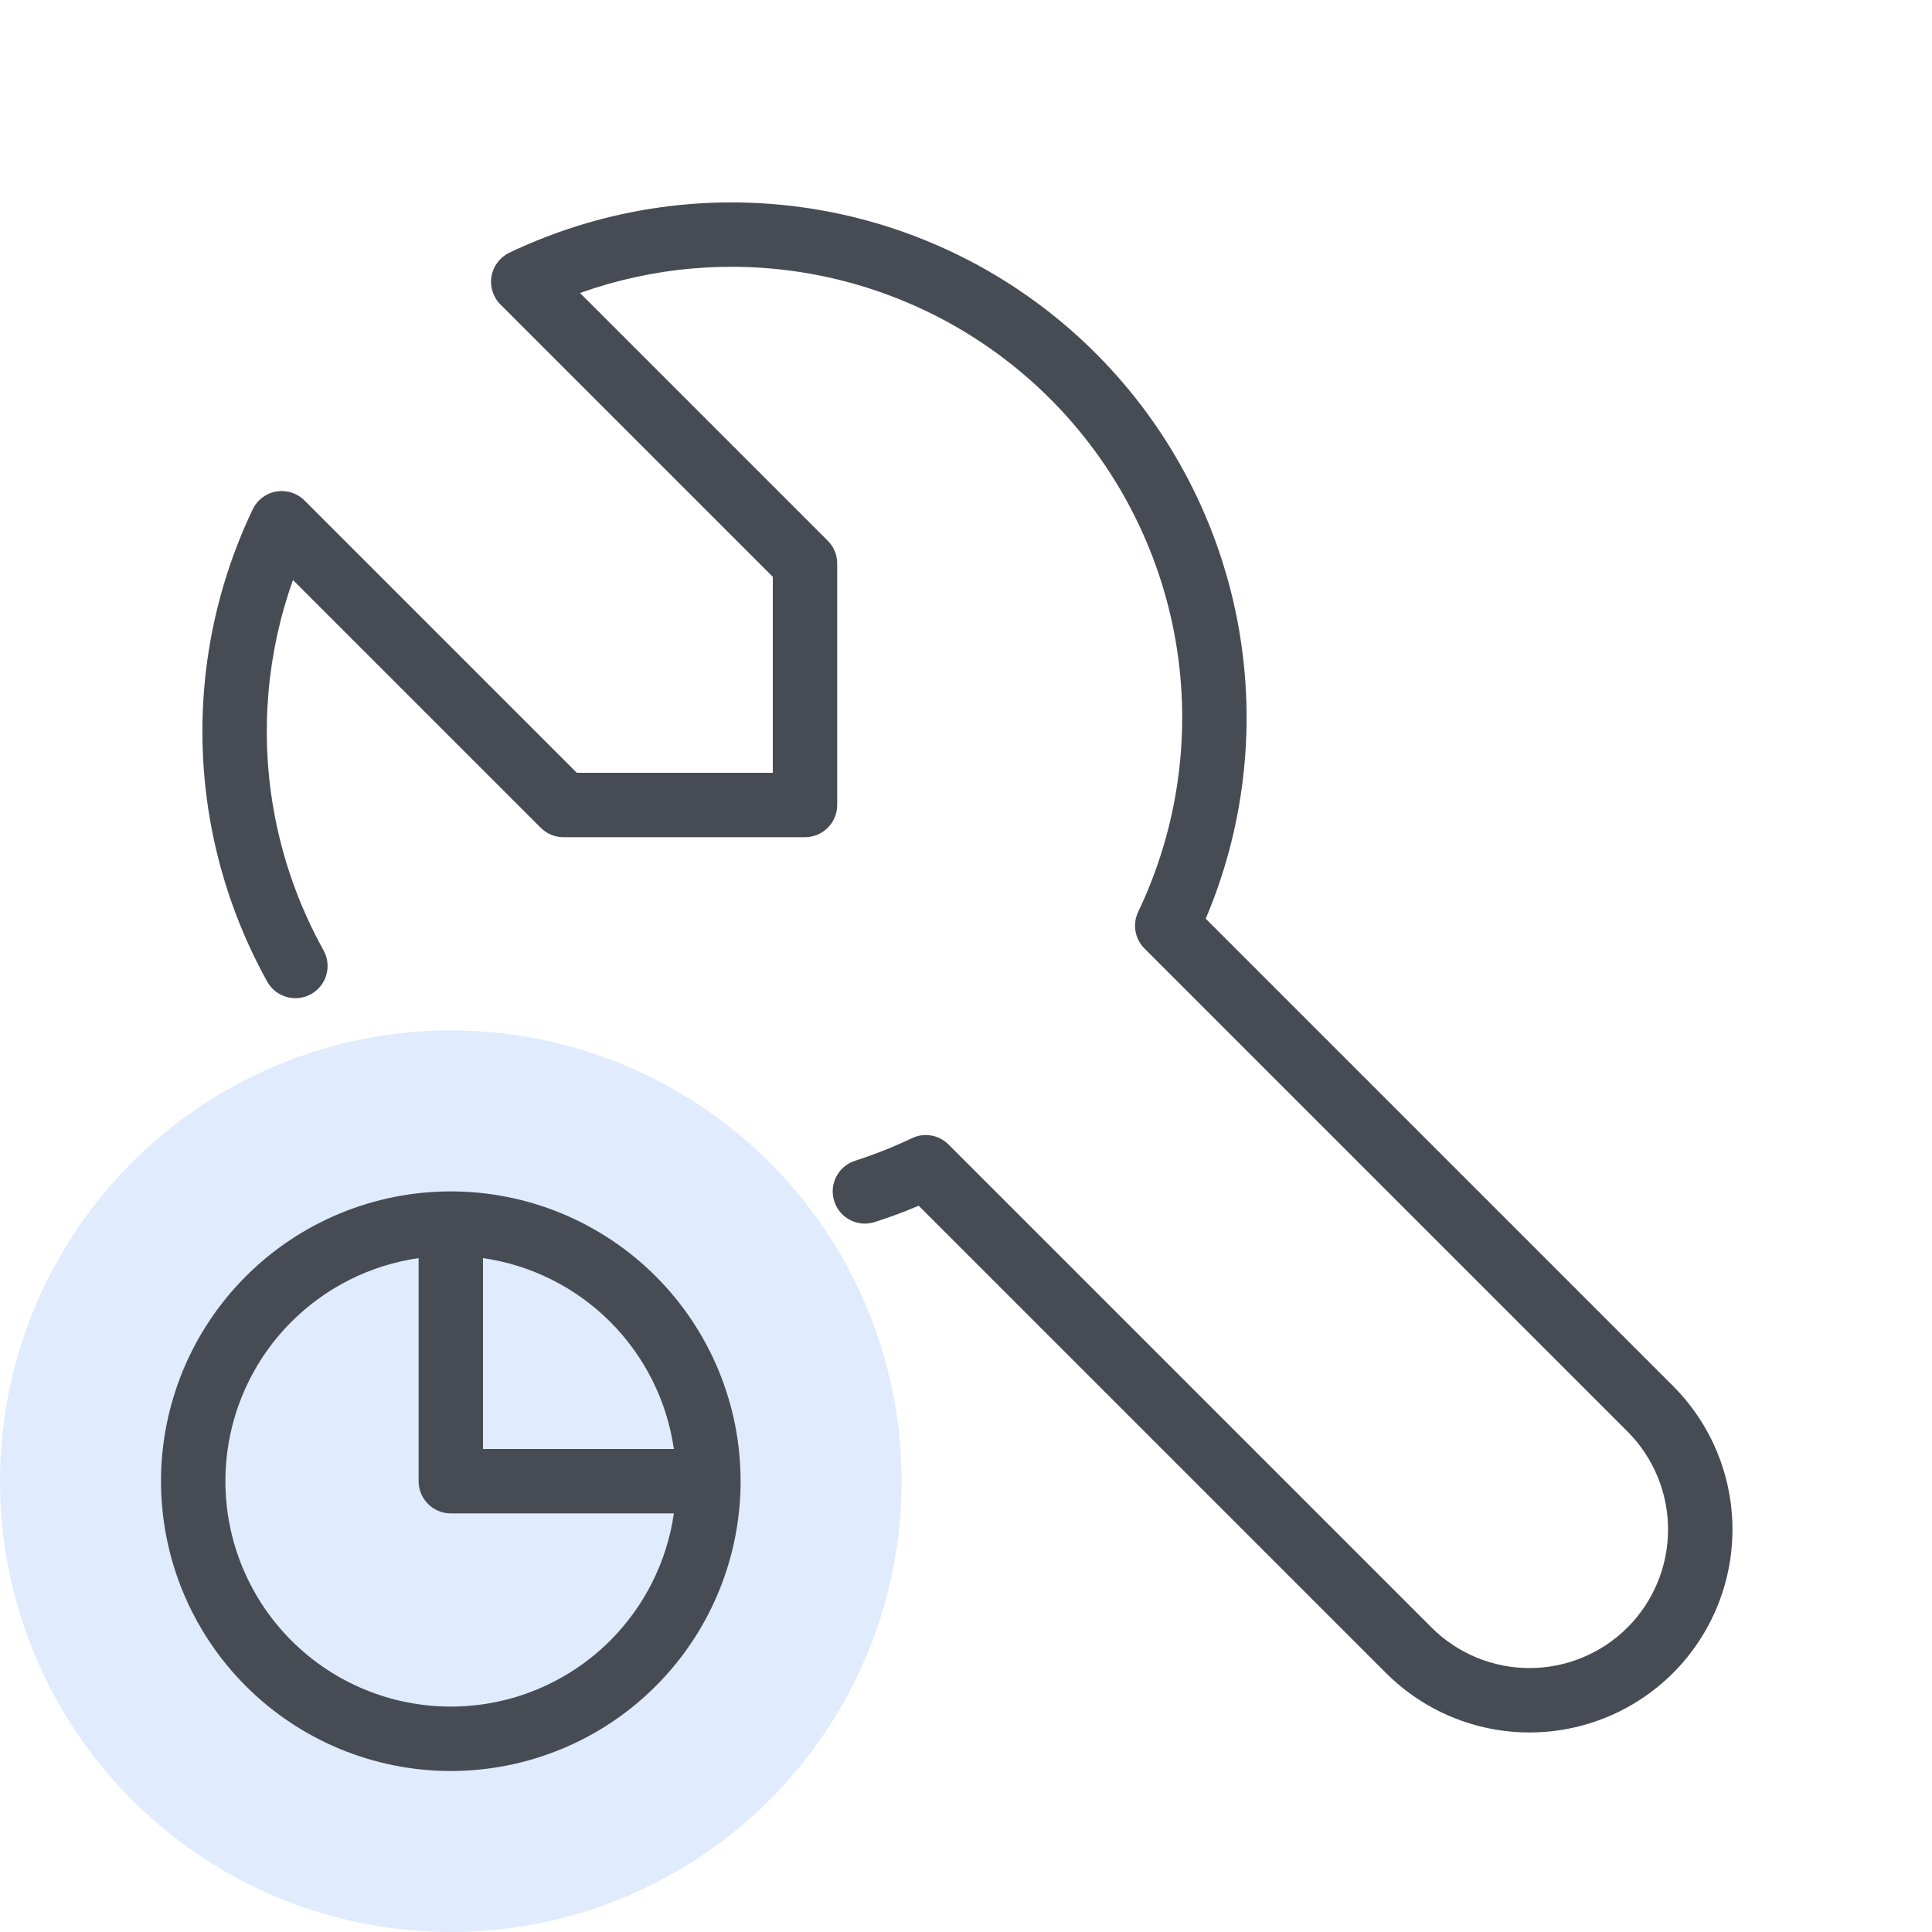
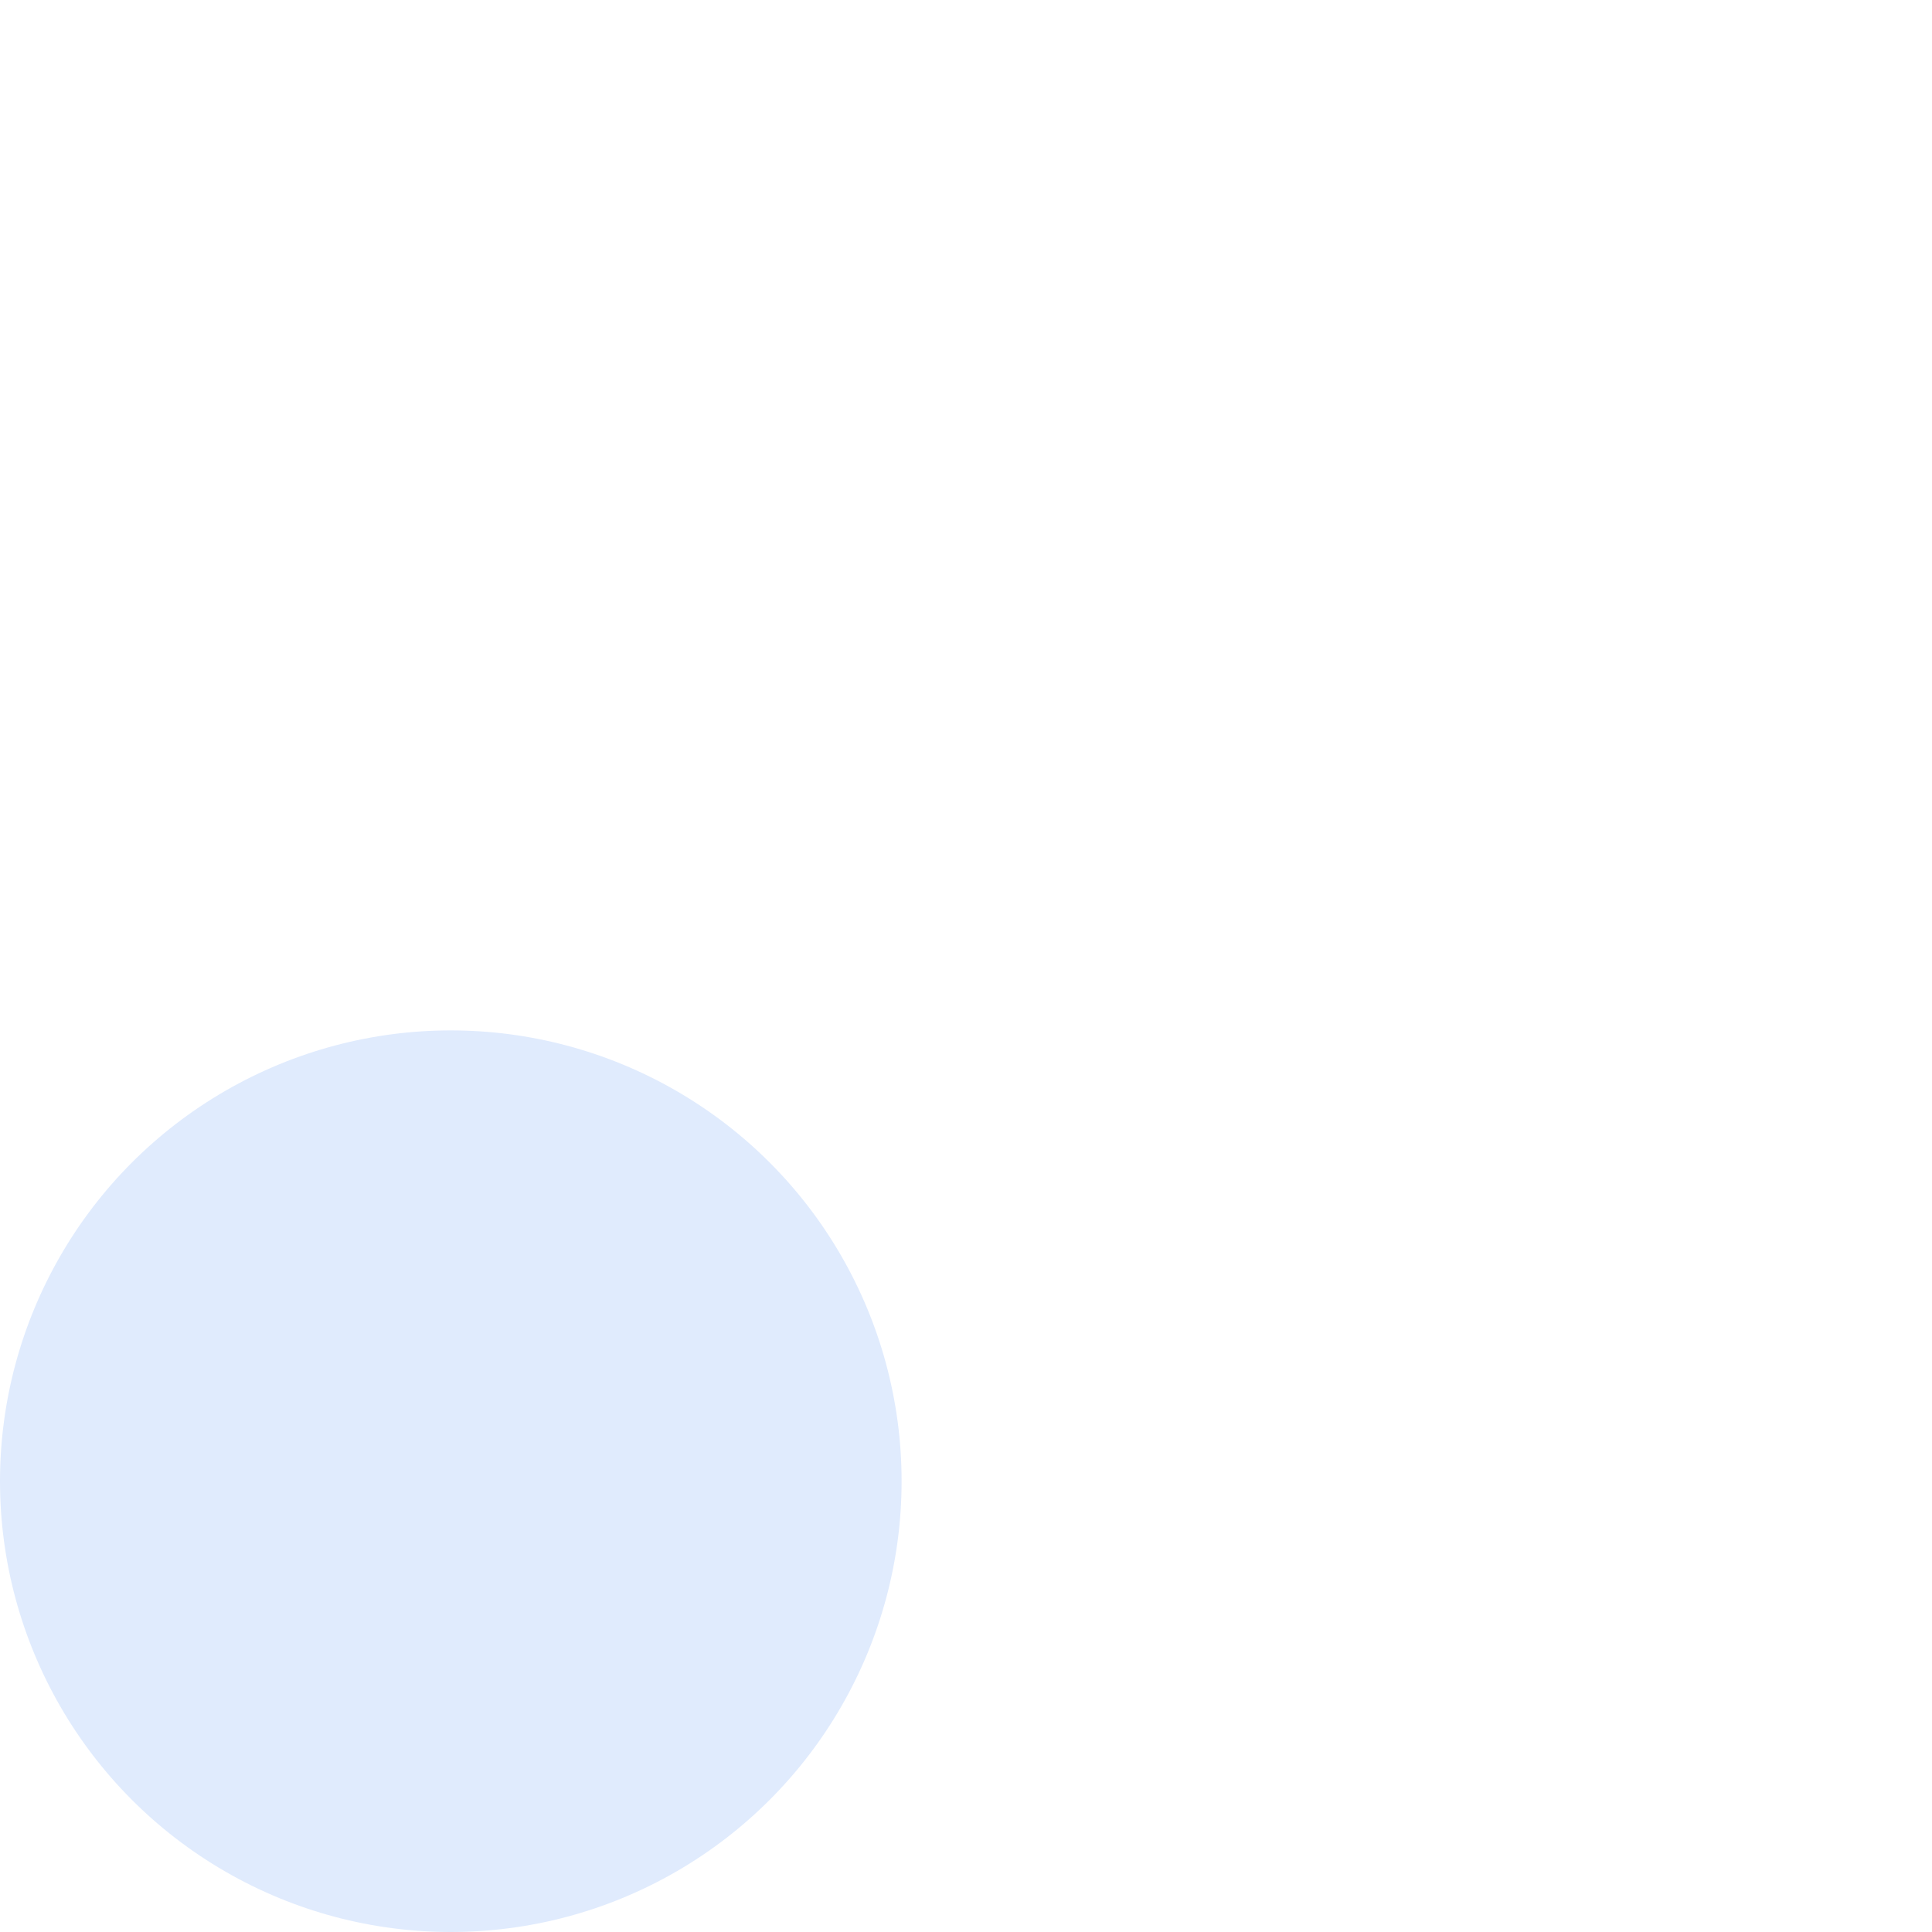
<svg xmlns="http://www.w3.org/2000/svg" width="60" height="60" viewBox="0 0 60 60" fill="none">
-   <path fill-rule="evenodd" clip-rule="evenodd" d="M18.013 9.099L25.707 16.793C25.895 16.981 26 17.235 26 17.5V25C26 25.552 25.552 26 25 26H17.5C17.235 26 16.98 25.895 16.793 25.707L9.098 18.013C8.294 20.27 8.079 22.704 8.487 25.082C8.755 26.646 9.286 28.143 10.048 29.514C10.316 29.997 10.142 30.606 9.659 30.874C9.176 31.142 8.568 30.968 8.299 30.486C7.429 28.919 6.823 27.208 6.516 25.42C5.956 22.159 6.422 18.805 7.848 15.819C7.987 15.526 8.261 15.319 8.581 15.264C8.901 15.21 9.227 15.313 9.457 15.543L17.914 24H24V17.914L15.543 9.457C15.313 9.228 15.209 8.901 15.264 8.581C15.319 8.261 15.526 7.988 15.819 7.848C18.805 6.422 22.159 5.957 25.42 6.516C28.681 7.076 31.688 8.632 34.028 10.972C36.368 13.312 37.924 16.319 38.484 19.58C39.003 22.607 38.64 25.713 37.445 28.531L51.957 43.043C53.139 44.225 53.803 45.828 53.803 47.5C53.803 49.172 53.139 50.775 51.957 51.957C50.775 53.139 49.172 53.803 47.5 53.803C45.828 53.803 44.225 53.139 43.043 51.957L28.531 37.445C28.082 37.636 27.627 37.804 27.165 37.952C26.639 38.121 26.076 37.831 25.908 37.305C25.739 36.779 26.029 36.216 26.555 36.048C27.156 35.855 27.745 35.622 28.319 35.348C28.701 35.165 29.157 35.243 29.457 35.543L44.457 50.543C45.264 51.35 46.359 51.803 47.5 51.803C48.641 51.803 49.736 51.35 50.543 50.543C51.35 49.736 51.803 48.641 51.803 47.5C51.803 46.359 51.35 45.264 50.543 44.457L35.543 29.457C35.243 29.158 35.165 28.702 35.347 28.319C36.595 25.707 37.002 22.772 36.513 19.918C36.023 17.065 34.661 14.433 32.614 12.386C30.567 10.339 27.935 8.977 25.082 8.487C22.704 8.079 20.27 8.294 18.013 9.099Z" fill="#474C54" />
  <circle cx="14" cy="46" r="14" fill="#E0EBFD" />
-   <path fill-rule="evenodd" clip-rule="evenodd" d="M7.636 39.636C9.324 37.948 11.613 37 14 37C16.387 37 18.676 37.948 20.364 39.636C22.052 41.324 23 43.613 23 46C23 48.387 22.052 50.676 20.364 52.364C18.676 54.052 16.387 55 14 55C11.613 55 9.324 54.052 7.636 52.364C5.948 50.676 5 48.387 5 46C5 43.613 5.948 41.324 7.636 39.636ZM13 39.072C11.513 39.286 10.125 39.975 9.05 41.05C7.737 42.363 7 44.144 7 46C7 47.856 7.737 49.637 9.05 50.95C10.363 52.263 12.143 53 14 53C15.857 53 17.637 52.263 18.95 50.95C20.024 49.875 20.714 48.487 20.928 47H14C13.448 47 13 46.552 13 46V39.072ZM15 39.072V45H20.928C20.714 43.513 20.024 42.125 18.95 41.05C17.875 39.975 16.487 39.286 15 39.072Z" fill="#474C54" />
</svg>